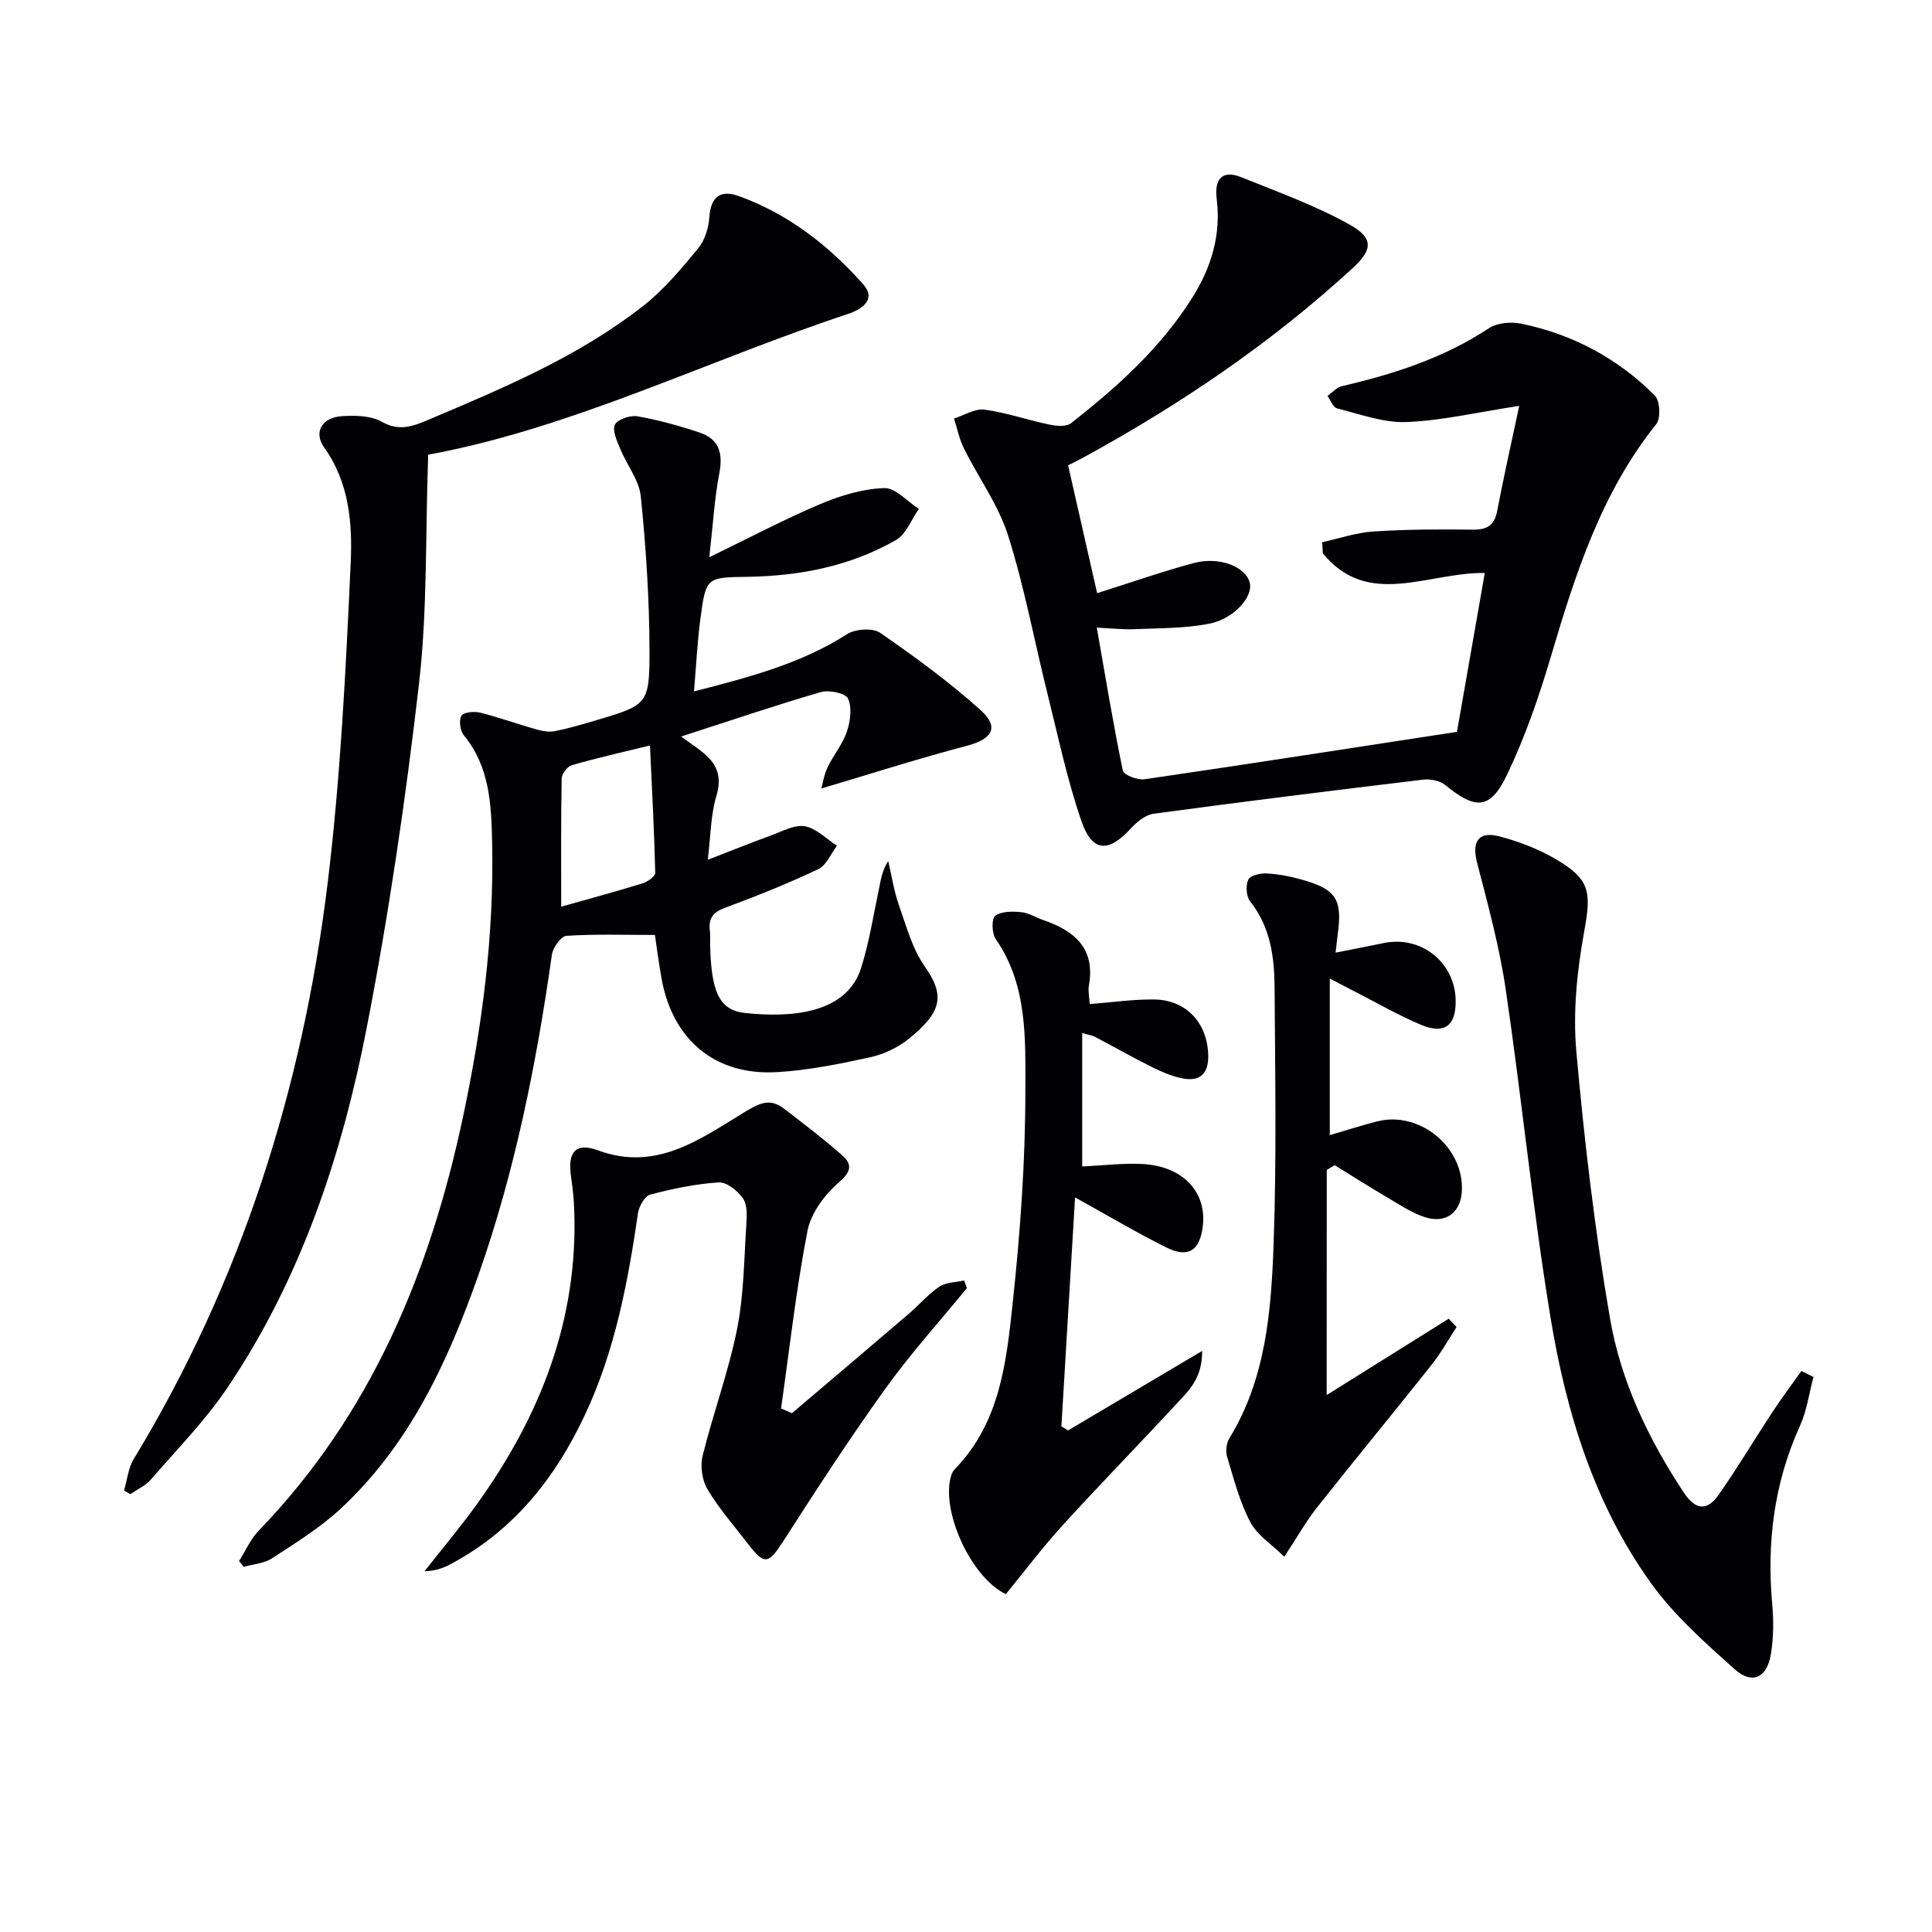
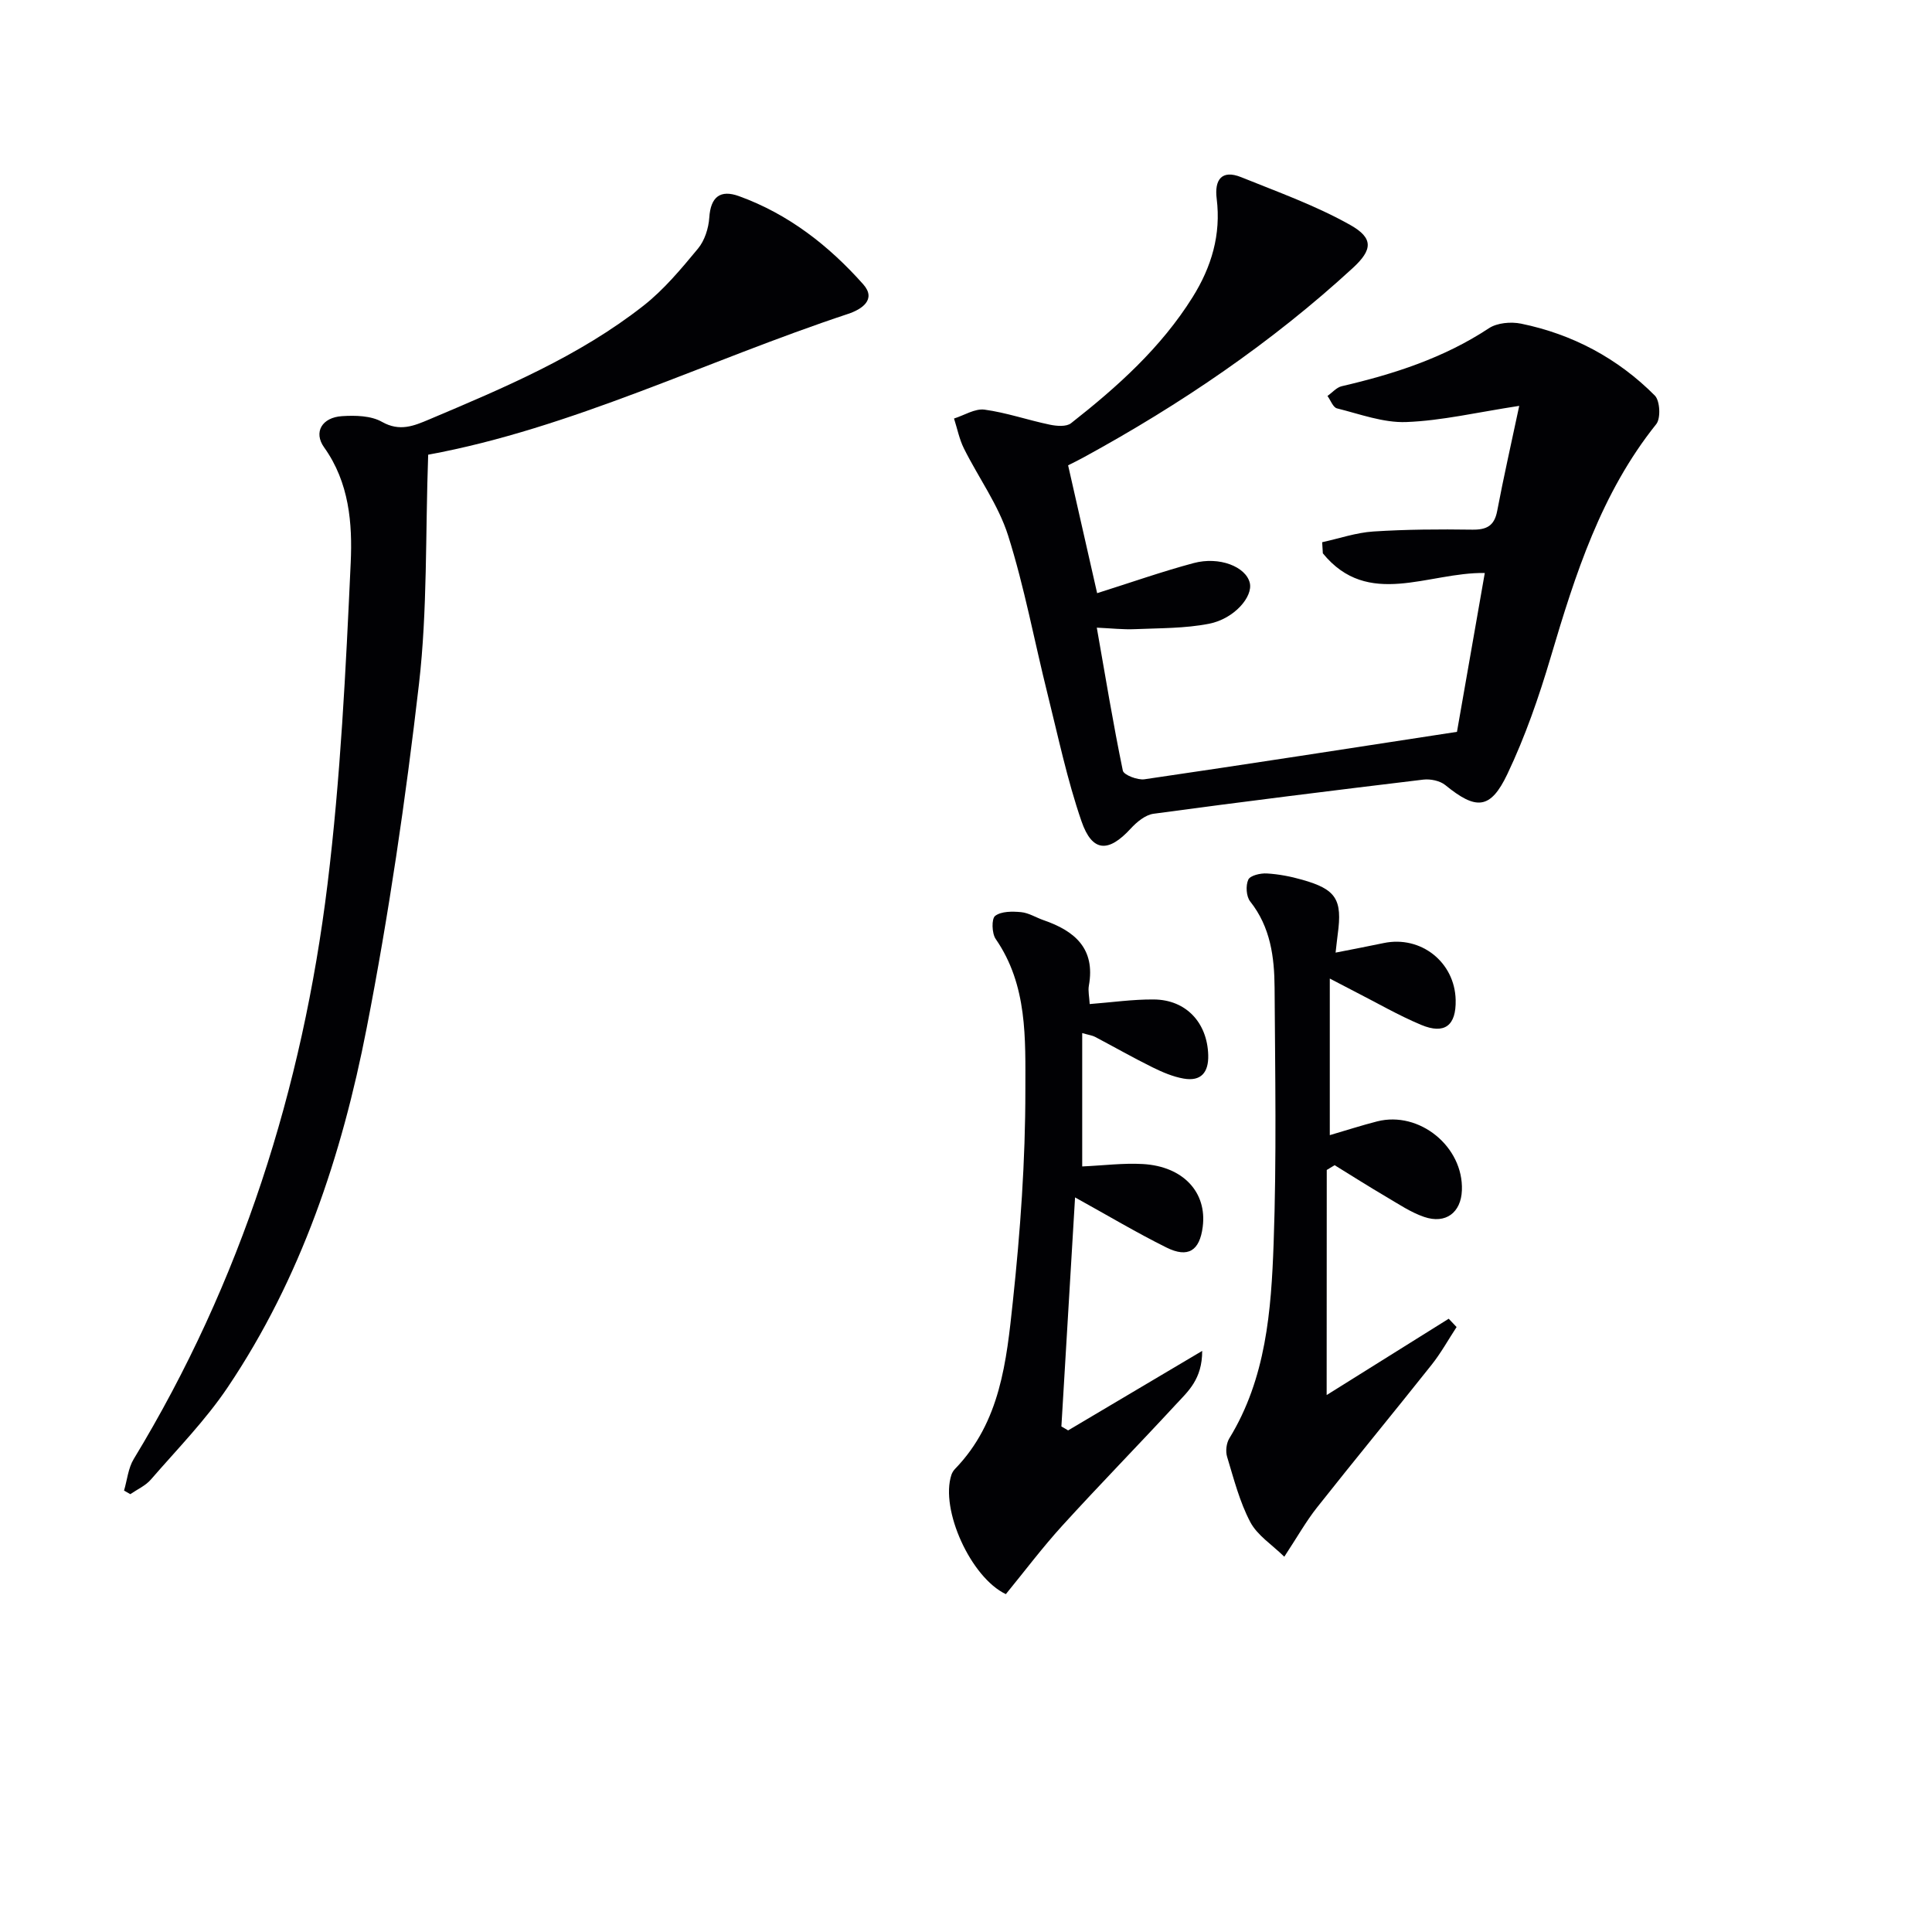
<svg xmlns="http://www.w3.org/2000/svg" enable-background="new 0 0 400 400" viewBox="0 0 400 400">
  <g fill="#010104">
-     <path d="m143.68 143.15c11.75-3.01 22.27-5.82 31.69-11.85 1.72-1.1 5.31-1.34 6.86-.28 7.2 4.97 14.31 10.17 20.81 16.02 3.94 3.54 2.37 5.99-2.83 7.36-10.05 2.64-19.95 5.82-30.16 8.85.26-.93.53-2.76 1.28-4.36 1.21-2.54 3.13-4.8 4.01-7.43.72-2.13 1.09-4.96.23-6.84-.51-1.12-3.95-1.82-5.66-1.32-9.36 2.72-18.59 5.86-28.89 9.19 2.2 1.61 3.51 2.46 4.7 3.46 2.78 2.34 3.78 4.92 2.61 8.8-1.2 3.98-1.18 8.32-1.8 13.26 5.05-1.95 9.02-3.56 13.05-5.02 2.32-.84 4.87-2.29 7.05-1.92 2.38.41 4.45 2.61 6.65 4.03-1.26 1.66-2.18 4.05-3.85 4.84-6.29 2.98-12.78 5.59-19.32 8-2.52.93-3.46 2.23-3.14 4.74.1.82.04 1.66.05 2.5.17 10.04 1.8 13.95 7.19 14.54 9.6 1.04 21.04.17 24.06-9.28 1.65-5.17 2.49-10.61 3.62-15.94.43-2.04.64-4.13 2.01-6.23.71 3.02 1.16 6.12 2.18 9.03 1.53 4.36 2.77 9.06 5.36 12.76 4.26 6.08 3.61 9.44-3.33 15.05-2.26 1.82-5.21 3.19-8.05 3.81-6.31 1.37-12.71 2.67-19.13 3.05-12.91.77-21.75-6.7-24-19.57-.54-3.09-.95-6.21-1.34-8.83-6.23 0-12.28-.2-18.3.18-1.12.07-2.81 2.41-3.02 3.88-3.2 22.55-7.64 44.82-15.22 66.35-6.34 18.01-14.29 35.2-28.6 48.45-4.23 3.91-9.24 7.01-14.09 10.18-1.65 1.08-3.91 1.22-5.89 1.79-.33-.4-.65-.8-.98-1.2 1.35-2.12 2.38-4.55 4.1-6.32 23.21-24.03 35.44-53.49 42.25-85.55 3.98-18.73 6.47-37.68 6.05-56.88-.17-7.8-.46-15.67-5.86-22.22-.77-.93-1.05-3.07-.5-4.03.43-.75 2.64-.96 3.86-.66 3.95.99 7.79 2.38 11.71 3.49 1.2.34 2.57.58 3.76.35 2.76-.54 5.48-1.34 8.18-2.14 11.04-3.27 11.45-3.28 11.43-14.62-.02-10.62-.73-21.27-1.8-31.84-.34-3.36-2.87-6.47-4.22-9.77-.67-1.64-1.73-3.81-1.15-5.06.51-1.12 3.18-2.02 4.67-1.76 4.38.77 8.72 1.97 12.94 3.39 3.98 1.34 4.81 4.3 4.02 8.4-1 5.14-1.28 10.42-2.08 17.39 8.48-4.11 15.62-7.9 23.03-11.03 4.15-1.75 8.73-3.13 13.17-3.29 2.34-.09 4.79 2.78 7.19 4.32-1.56 2.2-2.64 5.24-4.76 6.45-9.42 5.38-19.83 7.43-30.61 7.6-8.61.13-8.71.07-9.85 8.63-.64 4.72-.86 9.52-1.34 15.1zm-27.49 44.57c5.37-1.52 11.12-3.07 16.81-4.82 1.05-.32 2.68-1.45 2.66-2.18-.2-8.57-.67-17.14-1.09-26.38-6.03 1.48-11.16 2.63-16.2 4.09-.91.26-2.06 1.79-2.08 2.75-.17 8.8-.1 17.59-.1 26.54z" />
    <path d="m221.14 96.34c2.04 9 4.01 17.66 6.01 26.47 7.04-2.22 13.44-4.48 19.98-6.23 5.34-1.43 10.79.75 11.62 4.08.71 2.86-3.21 7.46-8.43 8.48-4.99.98-10.21.9-15.33 1.12-2.46.11-4.94-.18-7.91-.31 1.79 10.18 3.39 19.93 5.39 29.6.19.9 3.05 2 4.49 1.79 21.34-3.12 42.66-6.44 64.69-9.82 1.87-10.7 3.8-21.71 5.76-32.89-11.74-.18-24.15 7.43-33.53-4.07-.05-.77-.09-1.53-.14-2.3 3.53-.77 7.03-1.99 10.6-2.22 6.81-.44 13.65-.48 20.48-.38 3.01.04 4.58-.81 5.16-3.89 1.31-6.91 2.87-13.77 4.56-21.74-8.75 1.34-16.04 3.07-23.38 3.35-4.75.18-9.6-1.65-14.35-2.83-.82-.2-1.32-1.68-1.97-2.57.98-.69 1.87-1.77 2.96-2.02 10.75-2.5 21.11-5.83 30.46-12 1.71-1.13 4.56-1.38 6.67-.95 10.66 2.19 20.01 7.17 27.68 14.88 1.08 1.08 1.26 4.72.3 5.92-11.42 14.26-16.78 31.13-21.85 48.24-2.44 8.24-5.29 16.47-8.98 24.22-3.52 7.4-6.5 7.45-12.85 2.27-1.11-.9-3.07-1.3-4.54-1.13-18.63 2.24-37.26 4.55-55.86 7.07-1.7.23-3.48 1.71-4.73 3.07-4.59 5.01-7.97 4.93-10.19-1.52-2.96-8.57-4.83-17.53-7.03-26.36-2.73-10.93-4.77-22.07-8.16-32.79-2.01-6.34-6.14-11.99-9.15-18.03-.96-1.93-1.38-4.12-2.05-6.2 2.11-.66 4.32-2.1 6.31-1.84 4.56.62 8.98 2.17 13.51 3.11 1.42.3 3.44.47 4.41-.3 9.58-7.52 18.62-15.62 25.17-26.1 3.91-6.26 5.91-12.94 4.98-20.4-.48-3.83.98-6.09 5.09-4.43 7.62 3.08 15.45 5.88 22.57 9.89 4.83 2.72 4.63 5.13.53 8.9-16.86 15.5-35.68 28.26-55.75 39.22-.88.49-1.78.92-3.2 1.64z" />
    <path d="m88.65 94.14c-.59 16.62-.14 32.15-1.9 47.42-2.76 23.87-6.24 47.72-10.84 71.31-5.13 26.36-13.59 51.78-28.75 74.33-4.6 6.85-10.49 12.85-15.93 19.13-1.11 1.28-2.81 2.03-4.25 3.02-.43-.25-.86-.5-1.3-.74.65-2.19.86-4.64 2-6.52 22.27-36.69 34.94-76.72 40.13-119.04 2.7-22.05 3.78-44.33 4.8-66.55.37-8.13-.3-16.59-5.5-23.87-2.26-3.16-.43-6.21 3.7-6.47 2.76-.18 6-.11 8.27 1.18 3.69 2.09 6.64.82 9.8-.51 15.46-6.54 30.99-13.06 44.32-23.52 4.26-3.34 7.83-7.64 11.31-11.84 1.38-1.66 2.19-4.2 2.34-6.41.28-4.32 2.29-5.85 6.15-4.45 10.23 3.7 18.61 10.25 25.72 18.25 2.81 3.17-.33 5.2-3.14 6.13-29.36 9.73-57.31 23.71-86.93 29.15z" />
-     <path d="m375.46 285.09c-.91 3.39-1.37 6.98-2.8 10.13-5.37 11.82-6.89 24.13-5.74 36.95.31 3.45.28 7.04-.3 10.44-.81 4.76-3.88 6.19-7.42 3.03-6.16-5.5-12.51-11.12-17.3-17.76-11.79-16.35-17.63-35.38-20.86-54.98-3.72-22.59-5.96-45.42-9.3-68.08-1.3-8.82-3.67-17.49-5.91-26.14-1.15-4.43.22-6.67 4.66-5.5 3.95 1.04 7.92 2.55 11.45 4.6 7.39 4.29 7.53 6.92 6.04 15.15-1.47 8.1-2.34 16.59-1.62 24.74 1.65 18.49 3.82 36.98 6.97 55.27 2.23 12.98 7.91 24.94 15.25 36.03 2.53 3.83 4.91 3.84 7.26.49 3.9-5.56 7.38-11.42 11.12-17.1 1.91-2.9 3.99-5.68 6-8.51.84.41 1.67.82 2.5 1.24z" />
    <path d="m221.14 296.15c8.87-5.26 17.74-10.52 27.76-16.46.01 5.89-2.97 8.41-5.41 11.05-7.79 8.43-15.83 16.65-23.56 25.14-4.12 4.53-7.81 9.44-11.68 14.17-7.24-3.43-13.64-17.51-11.27-24.7.15-.45.43-.9.76-1.24 9.39-9.68 10.65-22.34 11.96-34.65 1.55-14.52 2.6-29.17 2.59-43.76 0-10.62.48-21.72-6.14-31.29-.81-1.17-.89-4.2-.11-4.79 1.28-.97 3.57-.94 5.37-.77 1.59.15 3.1 1.13 4.67 1.67 6.44 2.22 10.74 5.88 9.36 13.54-.2 1.1.09 2.3.17 3.82 4.55-.35 8.92-.99 13.28-.95 6.69.05 11.07 4.82 11.26 11.51.1 3.61-1.5 5.5-5.09 4.87-2.23-.39-4.41-1.33-6.46-2.34-4.02-1.99-7.92-4.21-11.88-6.3-.55-.29-1.22-.37-2.66-.78v14.04 13.57c4.44-.2 8.52-.73 12.55-.5 8.38.48 13.32 5.87 12.4 13.01-.63 4.93-3.01 6.51-7.52 4.27-6.2-3.08-12.16-6.64-18.91-10.37-.95 15.86-1.89 31.64-2.83 47.43.48.26.93.53 1.39.81z" />
-     <path d="m163.97 292.58c8.07-6.85 16.15-13.69 24.19-20.58 2.15-1.84 4.02-4.06 6.34-5.62 1.37-.92 3.38-.88 5.11-1.27.19.53.39 1.05.58 1.58-5.66 6.92-11.69 13.58-16.89 20.83-7.36 10.25-14.25 20.84-21.07 31.47-3.12 4.86-3.93 5.15-7.41.6-2.83-3.7-5.95-7.23-8.32-11.2-1.13-1.89-1.56-4.82-1.03-6.97 2.16-8.78 5.34-17.33 7.12-26.18 1.43-7.12 1.45-14.54 1.94-21.84.12-1.79.2-4.01-.73-5.32-1.1-1.56-3.37-3.38-5.01-3.27-4.77.3-9.53 1.3-14.17 2.52-1.13.3-2.32 2.42-2.53 3.84-2.09 14.34-4.77 28.52-10.98 41.76-6.16 13.13-14.83 24.03-27.88 30.94-1.55.82-3.22 1.4-5.33 1.43 3.63-4.63 7.43-9.14 10.87-13.92 13.06-18.17 20.94-38.09 20.12-60.87-.08-2.32-.33-4.65-.67-6.95-.74-5.07.97-7.09 5.59-5.39 12.22 4.51 21.36-2.5 30.64-8.1 3.09-1.86 5.13-2.64 7.88-.53 4.07 3.14 8.19 6.25 12.04 9.66 1.97 1.74 2.03 3.25-.6 5.51-2.96 2.54-5.86 6.38-6.58 10.09-2.37 12.16-3.73 24.52-5.48 36.8.76.34 1.51.66 2.26.98z" />
    <path d="m274.67 288.83c8.25-5.16 16.76-10.48 25.27-15.8.54.57 1.09 1.15 1.63 1.72-1.71 2.61-3.23 5.37-5.16 7.8-7.85 9.89-15.9 19.64-23.73 29.55-2.26 2.85-4.06 6.07-6.78 10.2-2.53-2.48-5.58-4.41-7.04-7.17-2.21-4.19-3.41-8.93-4.8-13.51-.35-1.14-.16-2.8.45-3.81 7.62-12.43 8.68-26.45 9.18-40.36.63-17.63.31-35.29.2-52.94-.04-6.34-.84-12.56-5.05-17.87-.82-1.03-.96-3.28-.4-4.51.39-.87 2.52-1.37 3.84-1.29 2.46.14 4.94.62 7.32 1.3 7.06 1.99 8.35 4.09 7.36 11.31-.13.95-.22 1.9-.44 3.78 3.66-.72 6.82-1.32 9.96-1.98 7.69-1.61 14.72 3.94 14.9 11.78.12 5.28-2.26 7.2-7.14 5.16-4.73-1.98-9.21-4.59-13.79-6.92-1.57-.8-3.12-1.62-5.13-2.67v32.42c3.5-1.02 6.63-2.04 9.81-2.85 8.75-2.22 17.89 5.25 17.54 14.28-.18 4.6-3.34 7.03-7.82 5.5-2.76-.94-5.27-2.65-7.81-4.14-3.61-2.12-7.15-4.37-10.72-6.57-.54.33-1.09.66-1.63.99-.02 15.35-.02 30.68-.02 46.6z" />
  </g>
</svg>